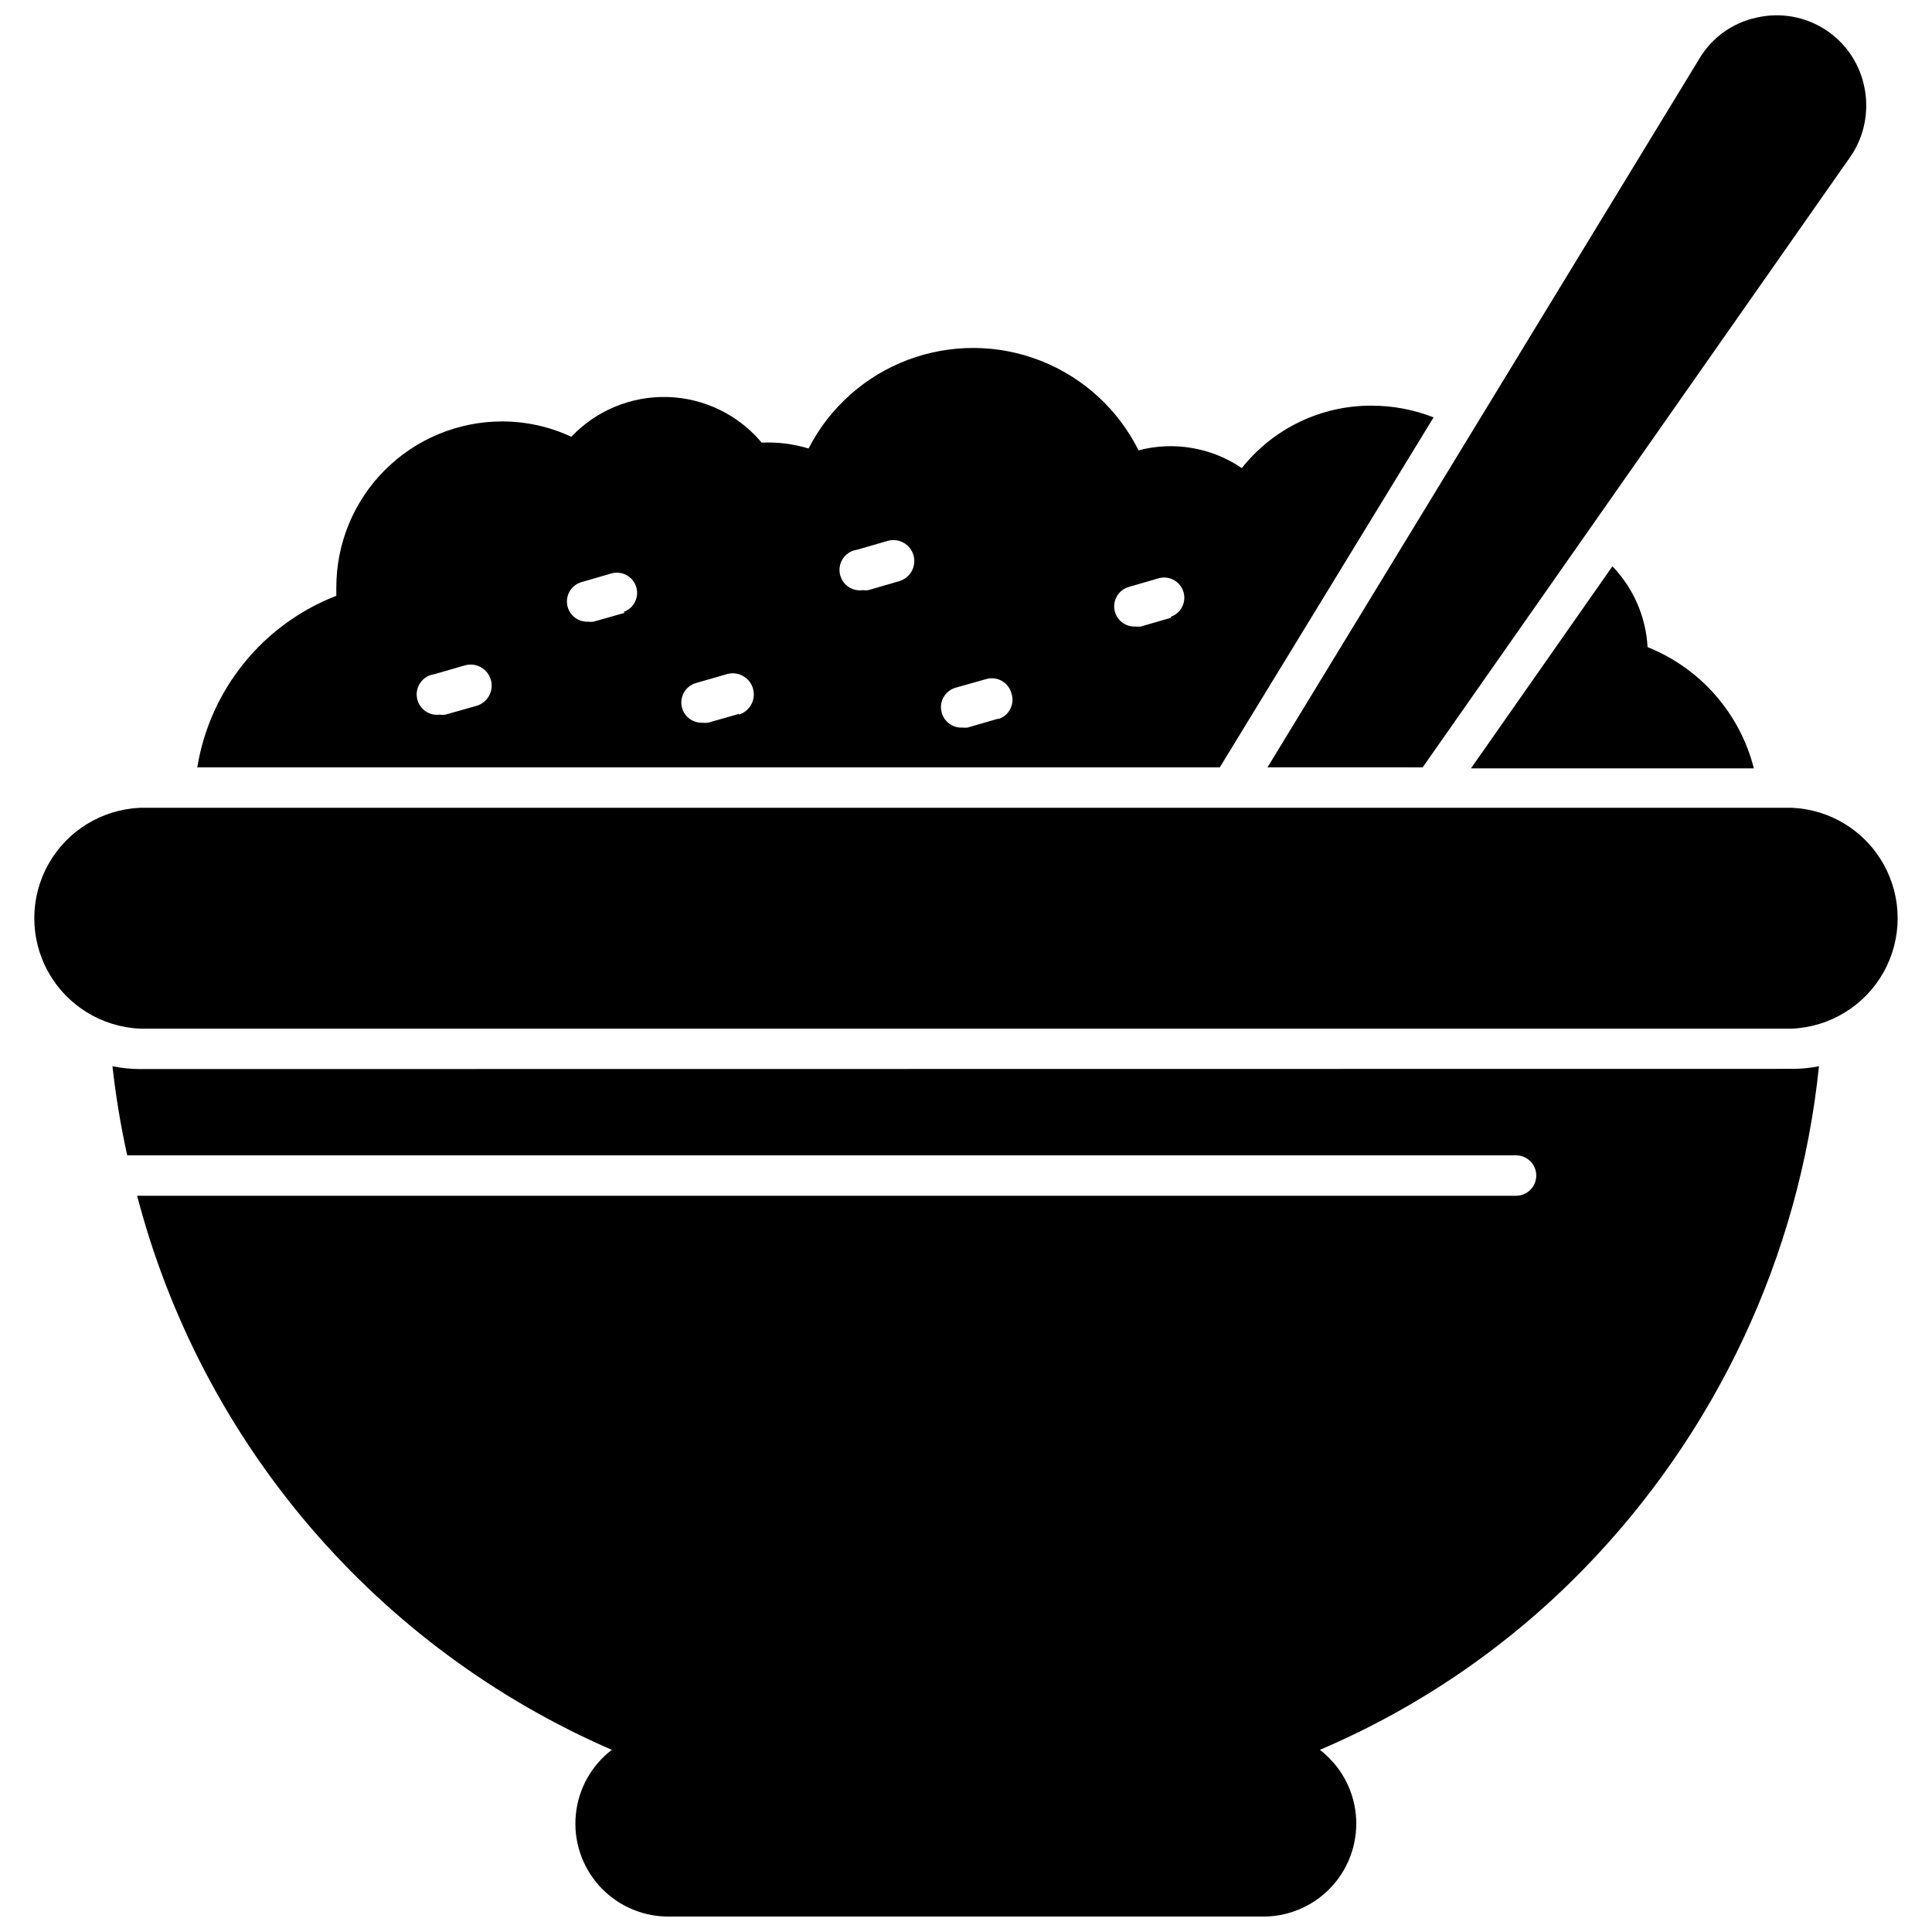
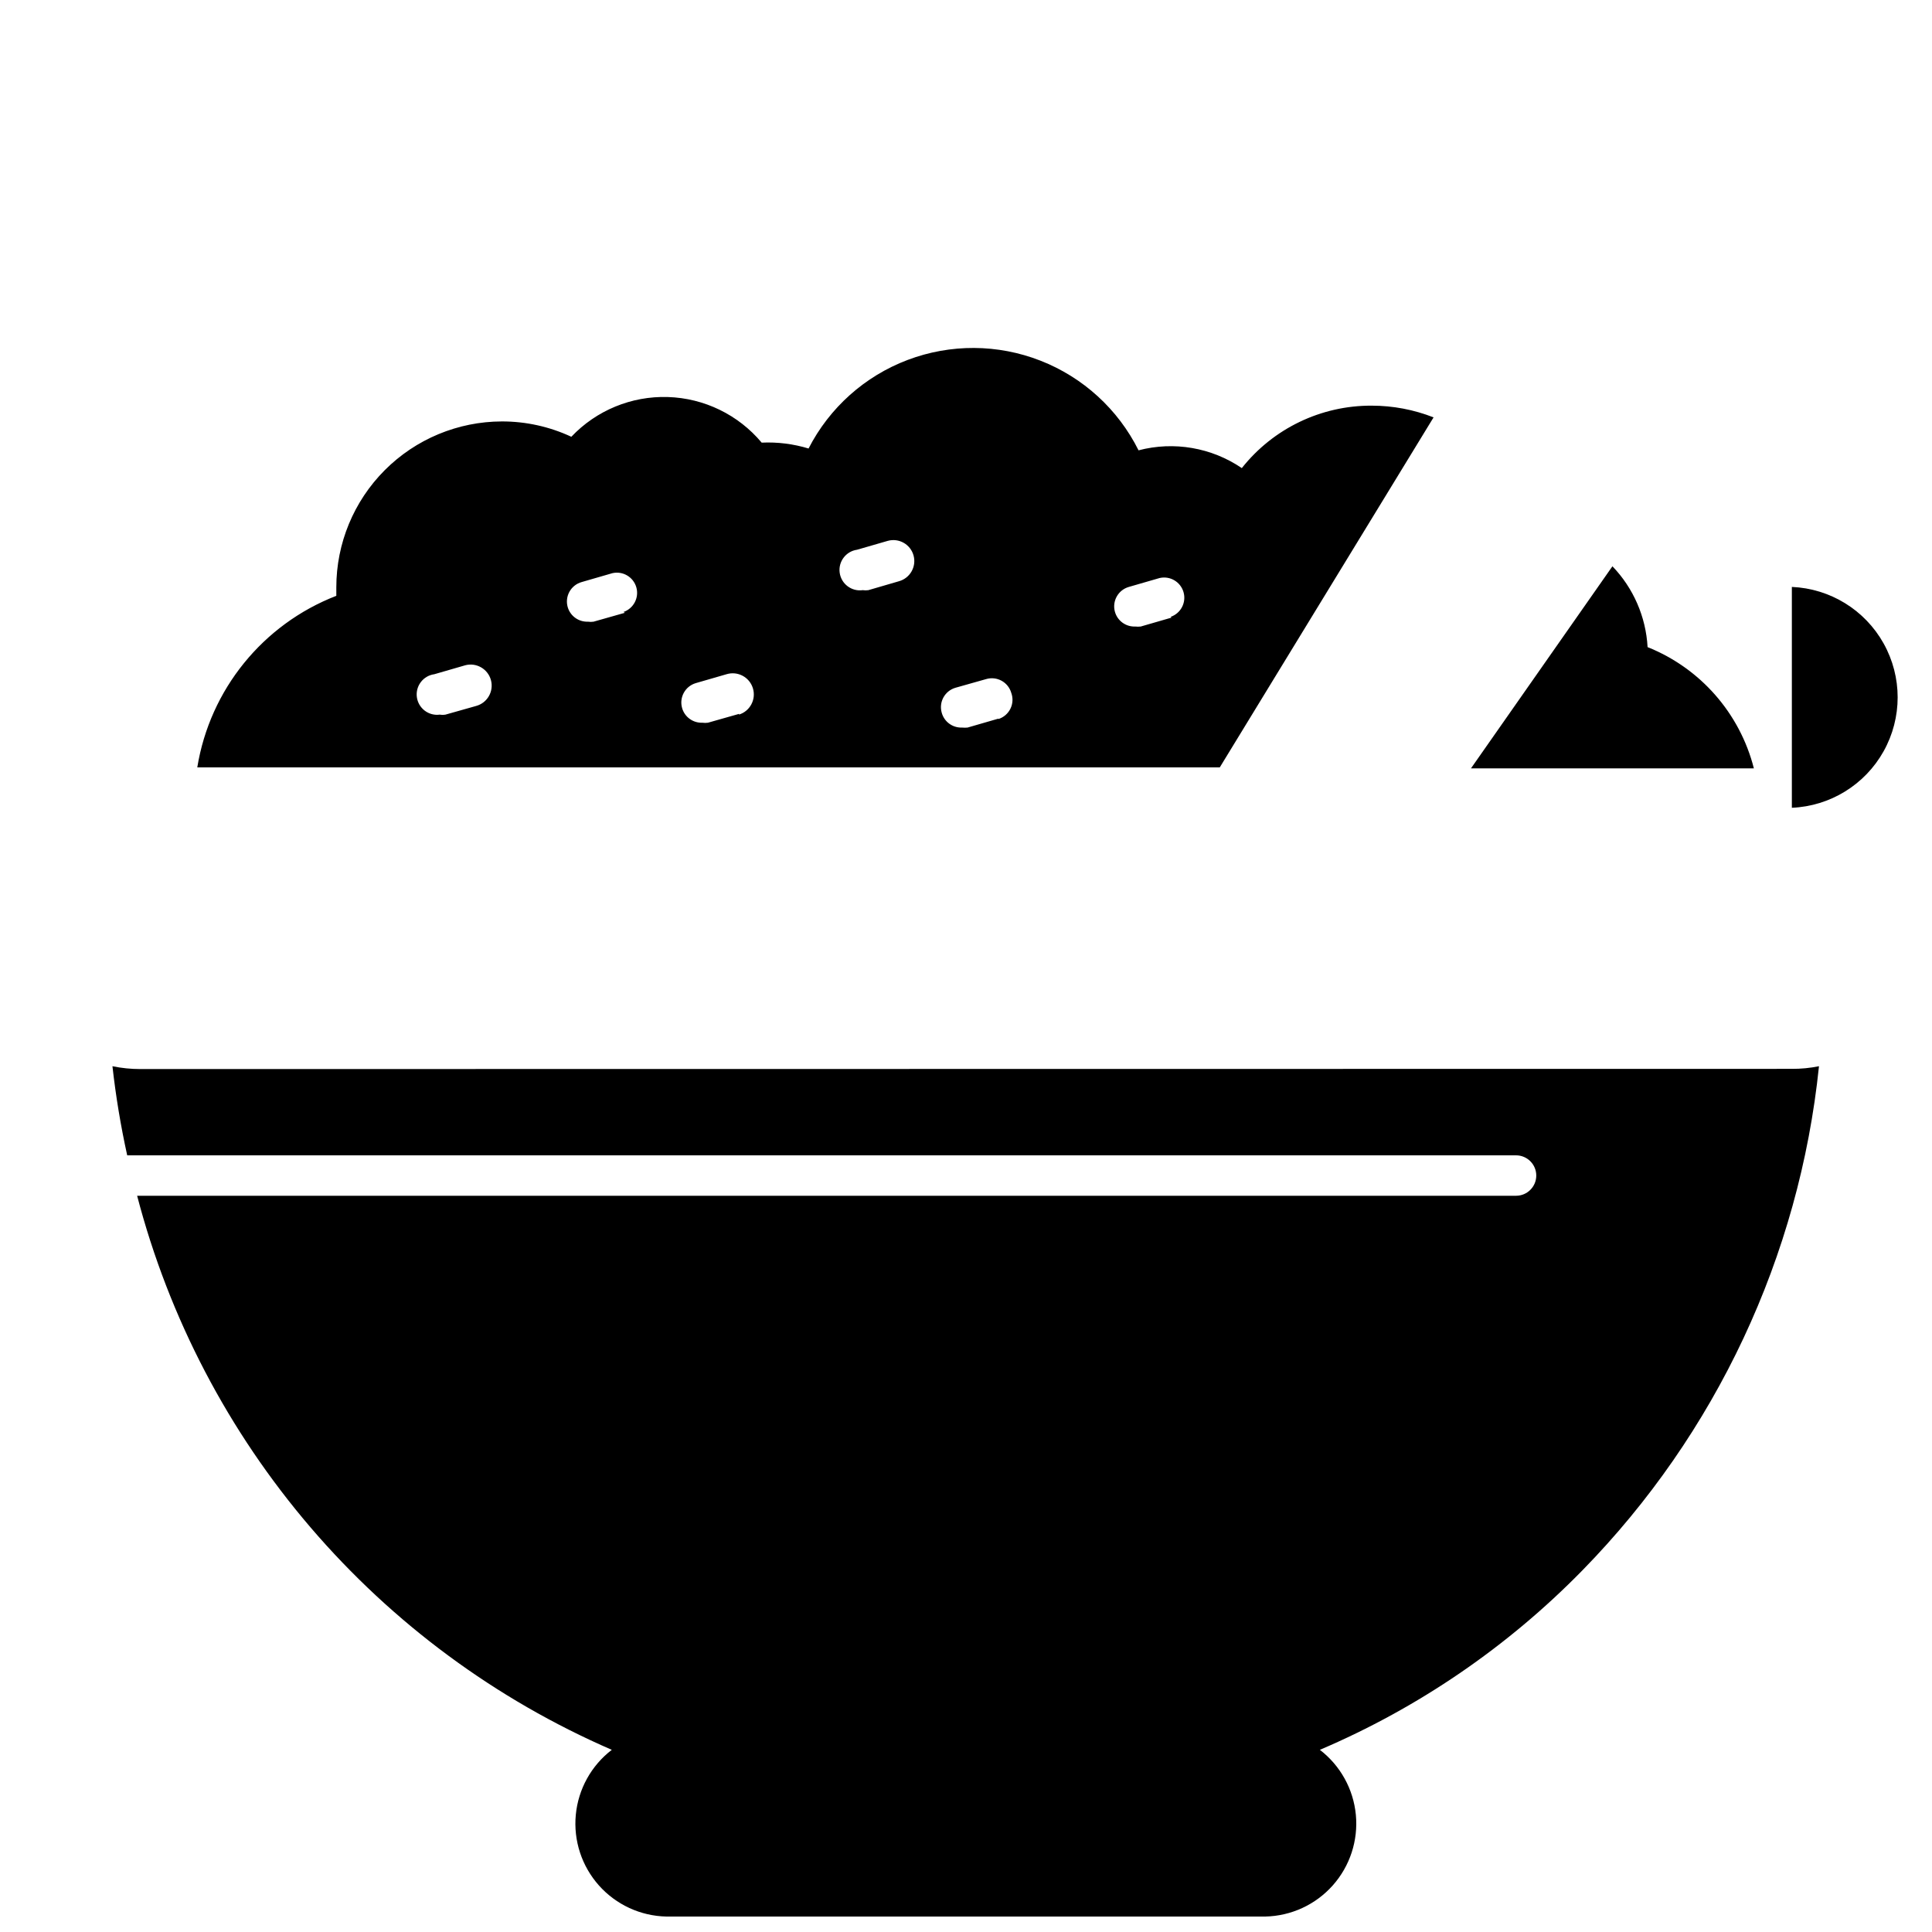
<svg xmlns="http://www.w3.org/2000/svg" width="800px" height="800px" version="1.1" viewBox="144 144 512 512">
  <defs>
    <clipPath id="b">
      <path d="m479 148.09h160v199.91h-160z" />
    </clipPath>
    <clipPath id="a">
      <path d="m173 426h454v225.9h-454z" />
    </clipPath>
  </defs>
  <g clip-path="url(#b)">
-     <path d="m521.02 347.36 113.32-161.78c2.754-3.981 4.227-8.707 4.231-13.547 0.012-1.547-0.129-3.09-0.43-4.606-1.176-6.371-4.91-11.98-10.336-15.523-5.422-3.539-12.062-4.703-18.367-3.219-6.262 1.352-11.688 5.227-14.996 10.711l-114.54 187.96z" />
-   </g>
+     </g>
  <path d="m523.91 254.61c-5.219-2.051-10.777-3.102-16.387-3.106-13.41-0.066-26.105 6.035-34.43 16.547-8.012-5.449-17.992-7.168-27.367-4.711-5.418-10.867-14.68-19.332-25.988-23.758-11.309-4.426-23.855-4.492-35.211-0.191-11.355 4.297-20.711 12.664-26.25 23.469-4.019-1.223-8.223-1.75-12.422-1.555-6.188-7.394-15.238-11.793-24.875-12.09-9.637-0.297-18.941 3.539-25.57 10.535-5.769-2.688-12.059-4.078-18.422-4.066-11.641 0.027-22.797 4.672-31.02 12.914s-12.84 19.406-12.84 31.051v2.25c-19.473 7.551-33.492 24.848-36.844 45.465h270.97zm-253.72 76.473-8.141 2.301c-0.496 0.082-1.004 0.082-1.5 0-1.418 0.195-2.859-0.188-3.996-1.055-1.141-0.871-1.891-2.156-2.082-3.574-0.398-2.957 1.676-5.68 4.633-6.078l8.141-2.356v-0.004c2.973-0.812 6.039 0.938 6.856 3.91 0.812 2.973-0.938 6.043-3.91 6.856zm39.414-24.688-8.301 2.356c-0.496 0.078-1.004 0.078-1.5 0-2.461 0.098-4.668-1.492-5.356-3.856-0.395-1.371-0.227-2.84 0.465-4.09 0.695-1.246 1.855-2.164 3.231-2.551l8.141-2.356c2.773-0.637 5.562 1.008 6.348 3.746 0.785 2.734-0.711 5.609-3.402 6.535zm30.309 26.777-8.301 2.356c-0.496 0.07-1 0.07-1.5 0-2.473 0.09-4.688-1.527-5.356-3.91-0.793-2.82 0.832-5.758 3.644-6.586l8.141-2.356h-0.004c2.957-0.902 6.086 0.762 6.988 3.719 0.902 2.961-0.762 6.09-3.719 6.988zm42.305-35.133-8.086 2.356v0.004c-0.496 0.07-1 0.07-1.5 0-2.957 0.414-5.691-1.648-6.106-4.606-0.414-2.957 1.648-5.691 4.606-6.106l8.141-2.356c2.957-0.816 6.016 0.922 6.828 3.883 0.812 2.957-0.926 6.012-3.883 6.824zm26.348 36.414-8.141 2.356v0.004c-0.496 0.047-1 0.047-1.5 0-2.473 0.09-4.688-1.527-5.352-3.91-0.828-2.84 0.801-5.812 3.641-6.641l8.141-2.301c1.363-0.398 2.828-0.238 4.074 0.445 1.242 0.684 2.168 1.832 2.562 3.195 0.508 1.375 0.43 2.898-0.219 4.215-0.648 1.316-1.809 2.309-3.207 2.746zm45.895-26.777-8.141 2.356v0.004c-0.5 0.055-1 0.055-1.5 0-2.473 0.094-4.688-1.523-5.356-3.906-0.789-2.84 0.863-5.781 3.695-6.59l8.141-2.356c2.773-0.637 5.566 1.008 6.348 3.746 0.785 2.734-0.711 5.609-3.402 6.535z" />
  <path d="m571.31 294.07-37.484 53.551h74.973-0.004c-3.715-14.598-14.184-26.535-28.168-32.129-0.445-8.027-3.75-15.625-9.316-21.422z" />
-   <path d="m618.86 358.07h-437.73c-10.16 0.438-19.367 6.106-24.324 14.984-4.957 8.875-4.957 19.688 0 28.566 4.957 8.875 14.164 14.547 24.324 14.98h437.73c10.156-0.434 19.363-6.106 24.32-14.98 4.957-8.879 4.957-19.691 0-28.566-4.957-8.879-14.164-14.547-24.32-14.984z" />
+   <path d="m618.86 358.07h-437.73h437.73c10.156-0.434 19.363-6.106 24.32-14.98 4.957-8.879 4.957-19.691 0-28.566-4.957-8.879-14.164-14.547-24.32-14.984z" />
  <g clip-path="url(#a)">
    <path d="m181.14 427.31c-2.465 0-4.926-0.25-7.34-0.75 0.887 7.938 2.191 15.82 3.91 23.617h368.06c2.957 0 5.356 2.398 5.356 5.356s-2.398 5.356-5.356 5.356h-365.43c8.461 32.41 24.184 62.473 45.977 87.914 21.793 25.438 49.086 45.586 79.816 58.922-5.438 4.168-8.891 10.406-9.539 17.223-0.648 6.816 1.57 13.594 6.121 18.707 4.555 5.117 11.031 8.105 17.875 8.25h158.73c6.844-0.145 13.32-3.133 17.875-8.25 4.551-5.113 6.769-11.891 6.121-18.707-0.648-6.816-4.102-13.055-9.539-17.223 26.113-11.133 49.77-27.312 69.617-47.605 35.375-36.16 57.461-83.238 62.656-133.56-2.363 0.48-4.766 0.711-7.176 0.699z" />
  </g>
</svg>